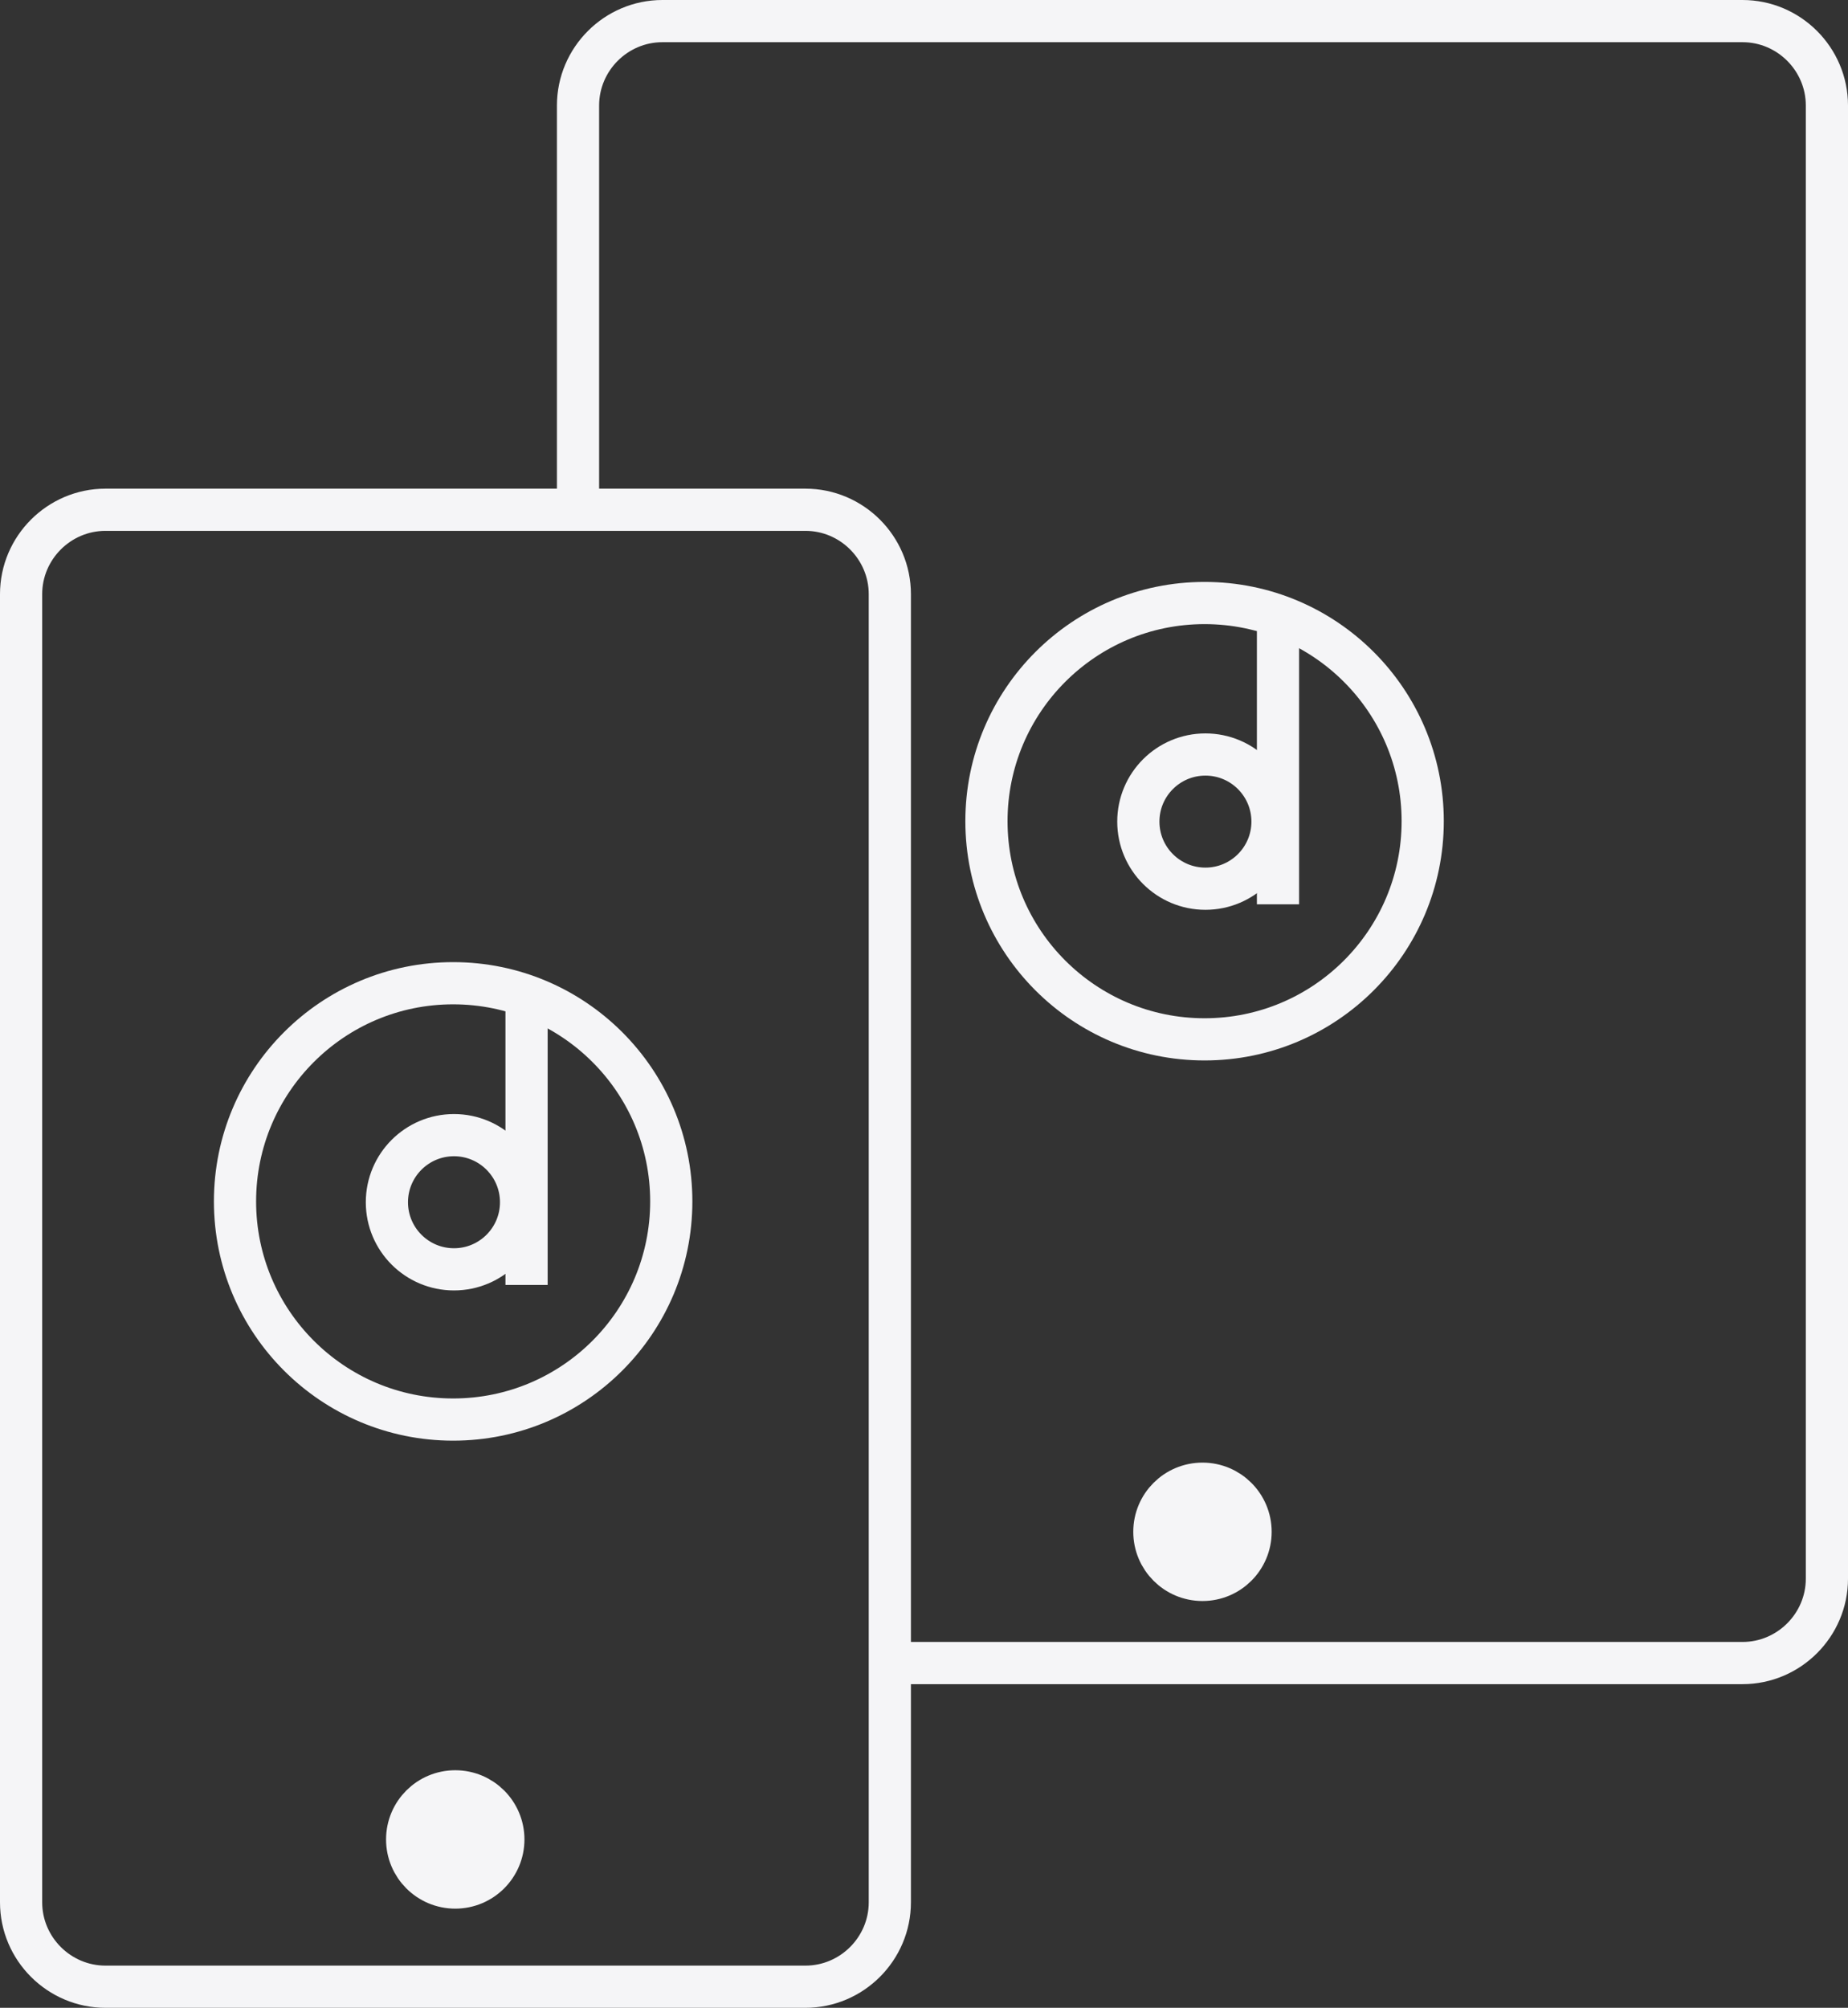
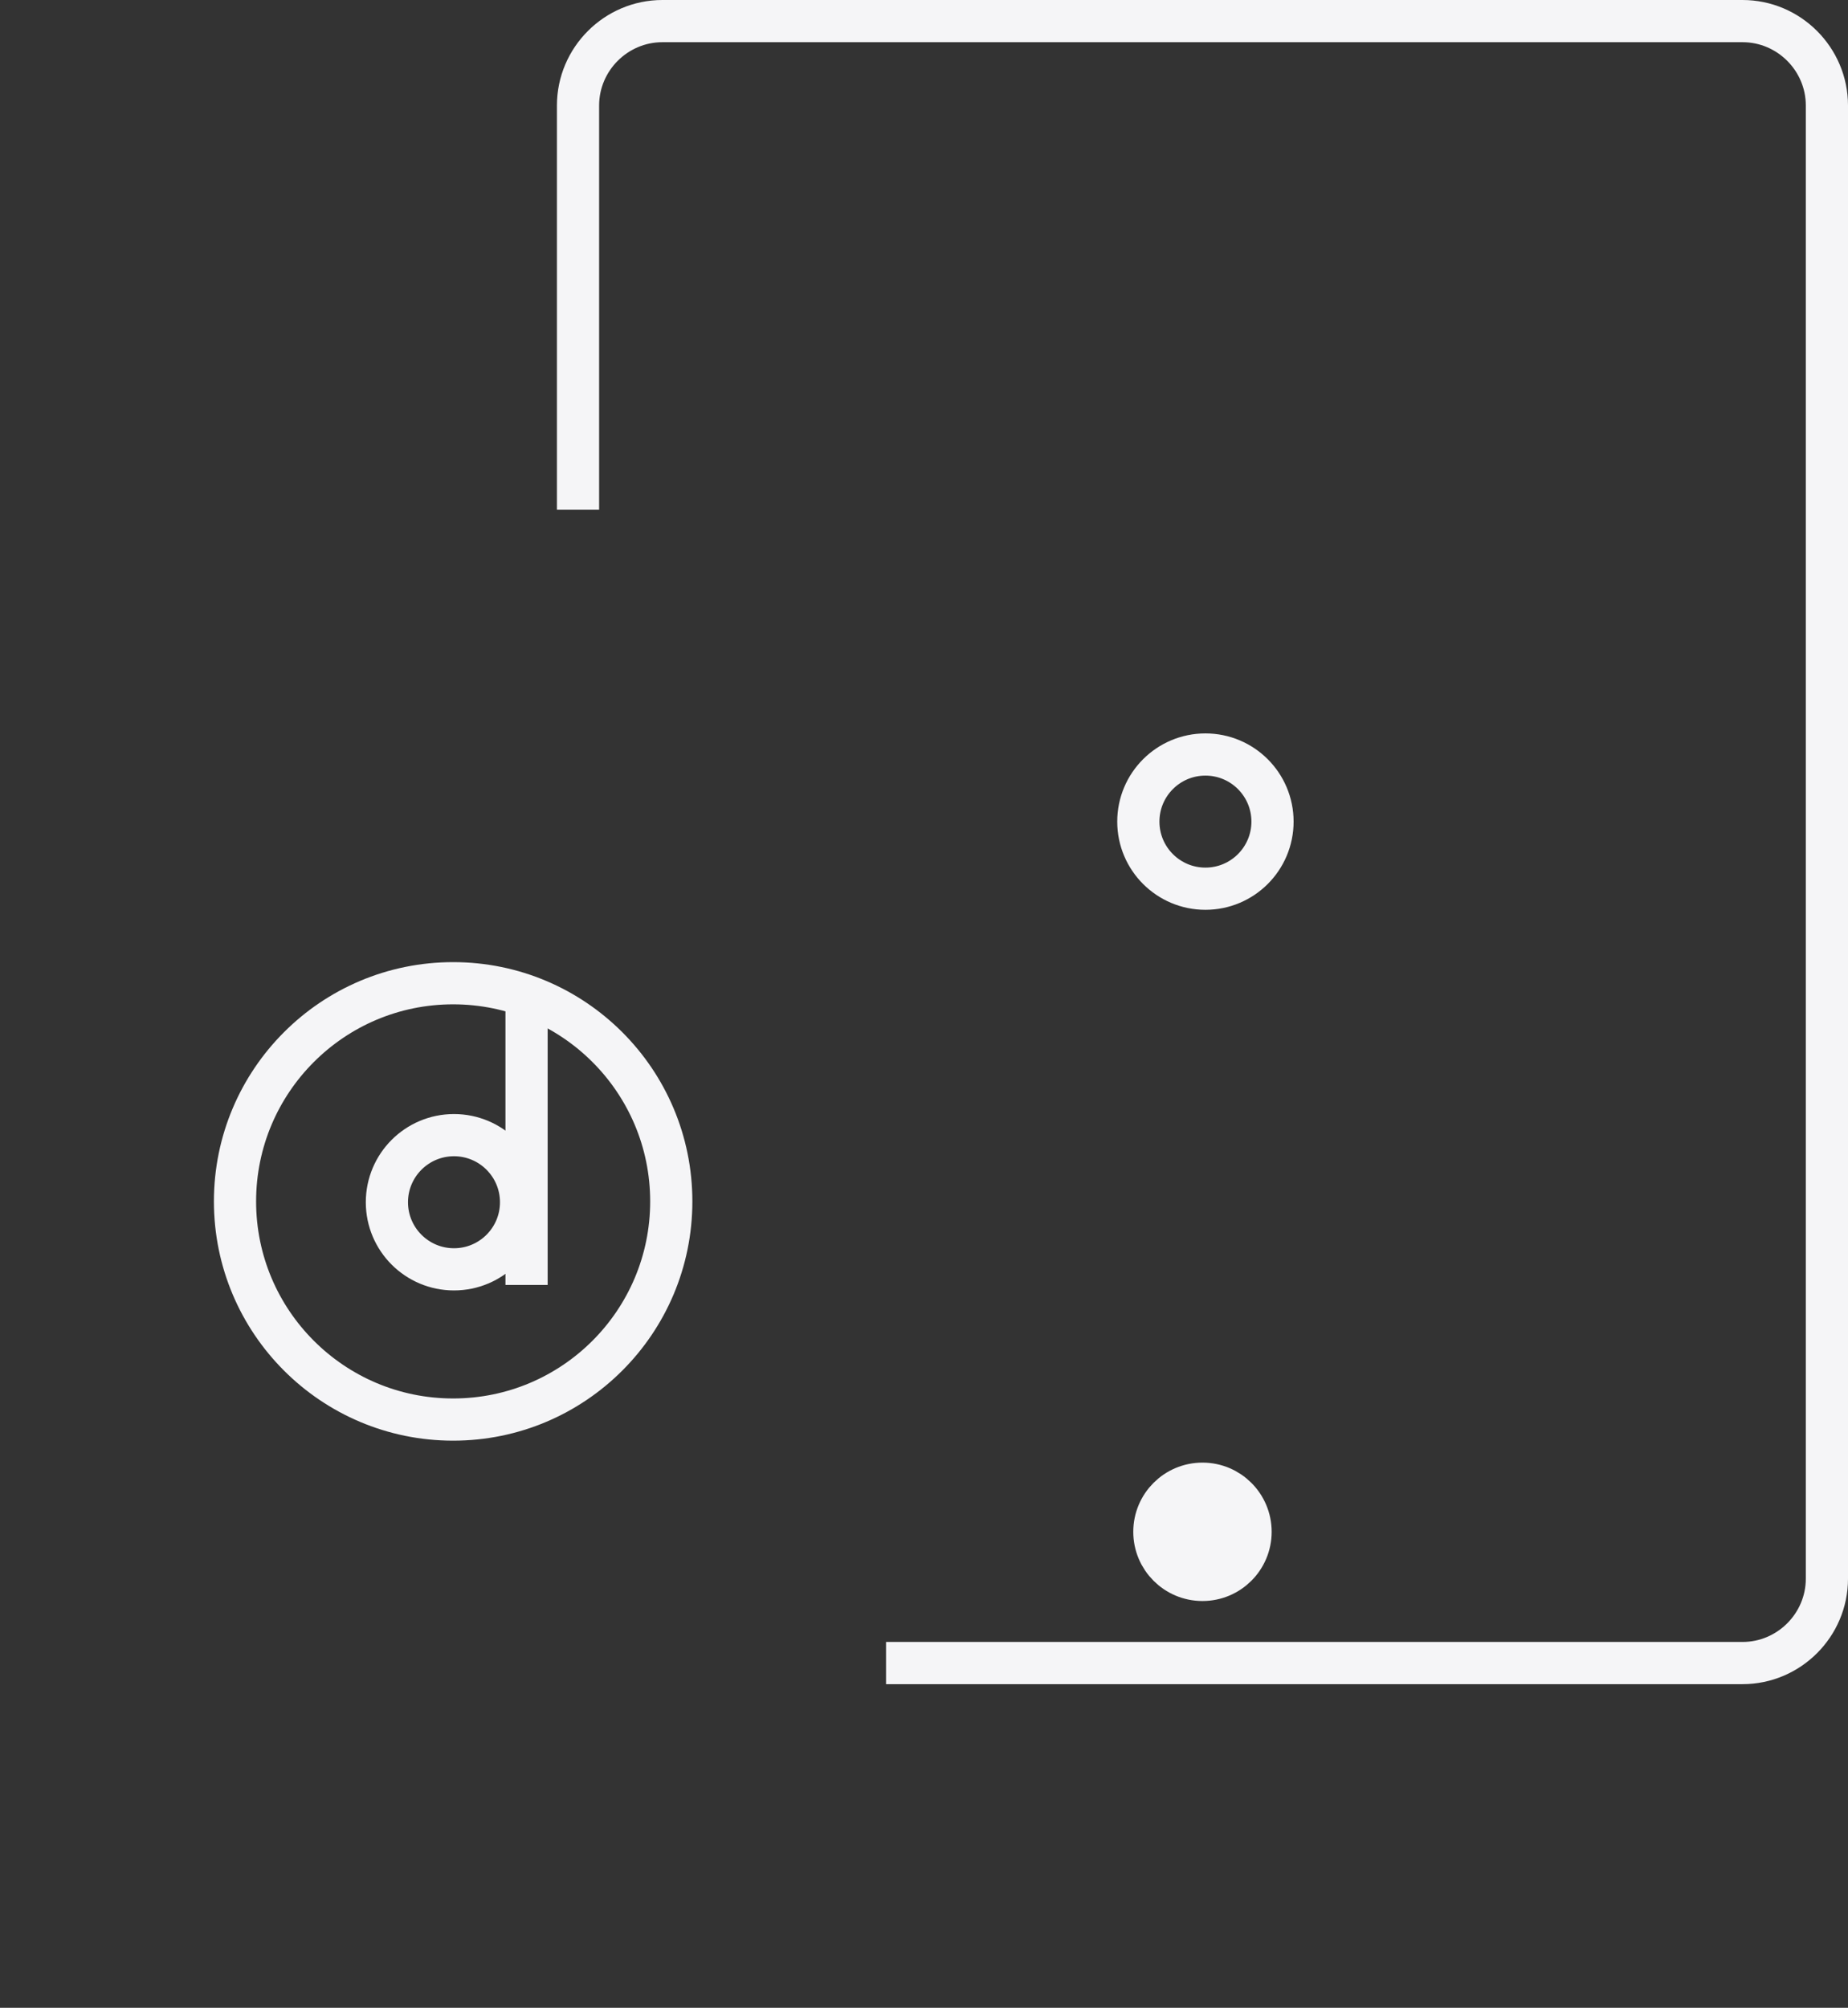
<svg xmlns="http://www.w3.org/2000/svg" id="Layer_2" viewBox="0 0 43.8 47.58">
  <rect x="0" y="0" width="43.8" height="47.58" fill="#333333" stroke="none" />
  <defs>
    <style>.cls-1{fill:#f5f5f7;}.cls-1,.cls-2{stroke:#f5f5f7;stroke-miterlimit:10;}.cls-2{fill:none;}</style>
  </defs>
  <g id="Layer_2-2">
    <path class="cls-2" d="m13.7,12.08V2.5c0-1.1.9-2,2-2h25.6c1.1,0,2,.9,2,2v34.91c0,1.1-.9,2-2,2h-20.3" />
-     <path class="cls-2" d="m13.7,12.08h5.39c1.1,0,2,.9,2,2v31c0,1.1-.9,2-2,2H2.5c-1.1,0-2-.9-2-2V14.08c0-1.1.9-2,2-2h11.2" />
-     <circle class="cls-1" cx="10.79" cy="43.59" r="1.14" />
    <circle class="cls-1" cx="28.5" cy="36.3" r="1.14" />
    <circle class="cls-2" cx="10.74" cy="28.47" r="5.17" />
    <circle class="cls-2" cx="10.76" cy="28.49" r="1.59" />
    <line class="cls-2" x1="12.48" y1="23.96" x2="12.48" y2="30.45" />
-     <circle class="cls-2" cx="28.55" cy="19.46" r="5.17" />
    <circle class="cls-2" cx="28.57" cy="19.47" r="1.59" />
-     <line class="cls-2" x1="30.29" y1="14.95" x2="30.29" y2="21.43" />
  </g>
</svg>